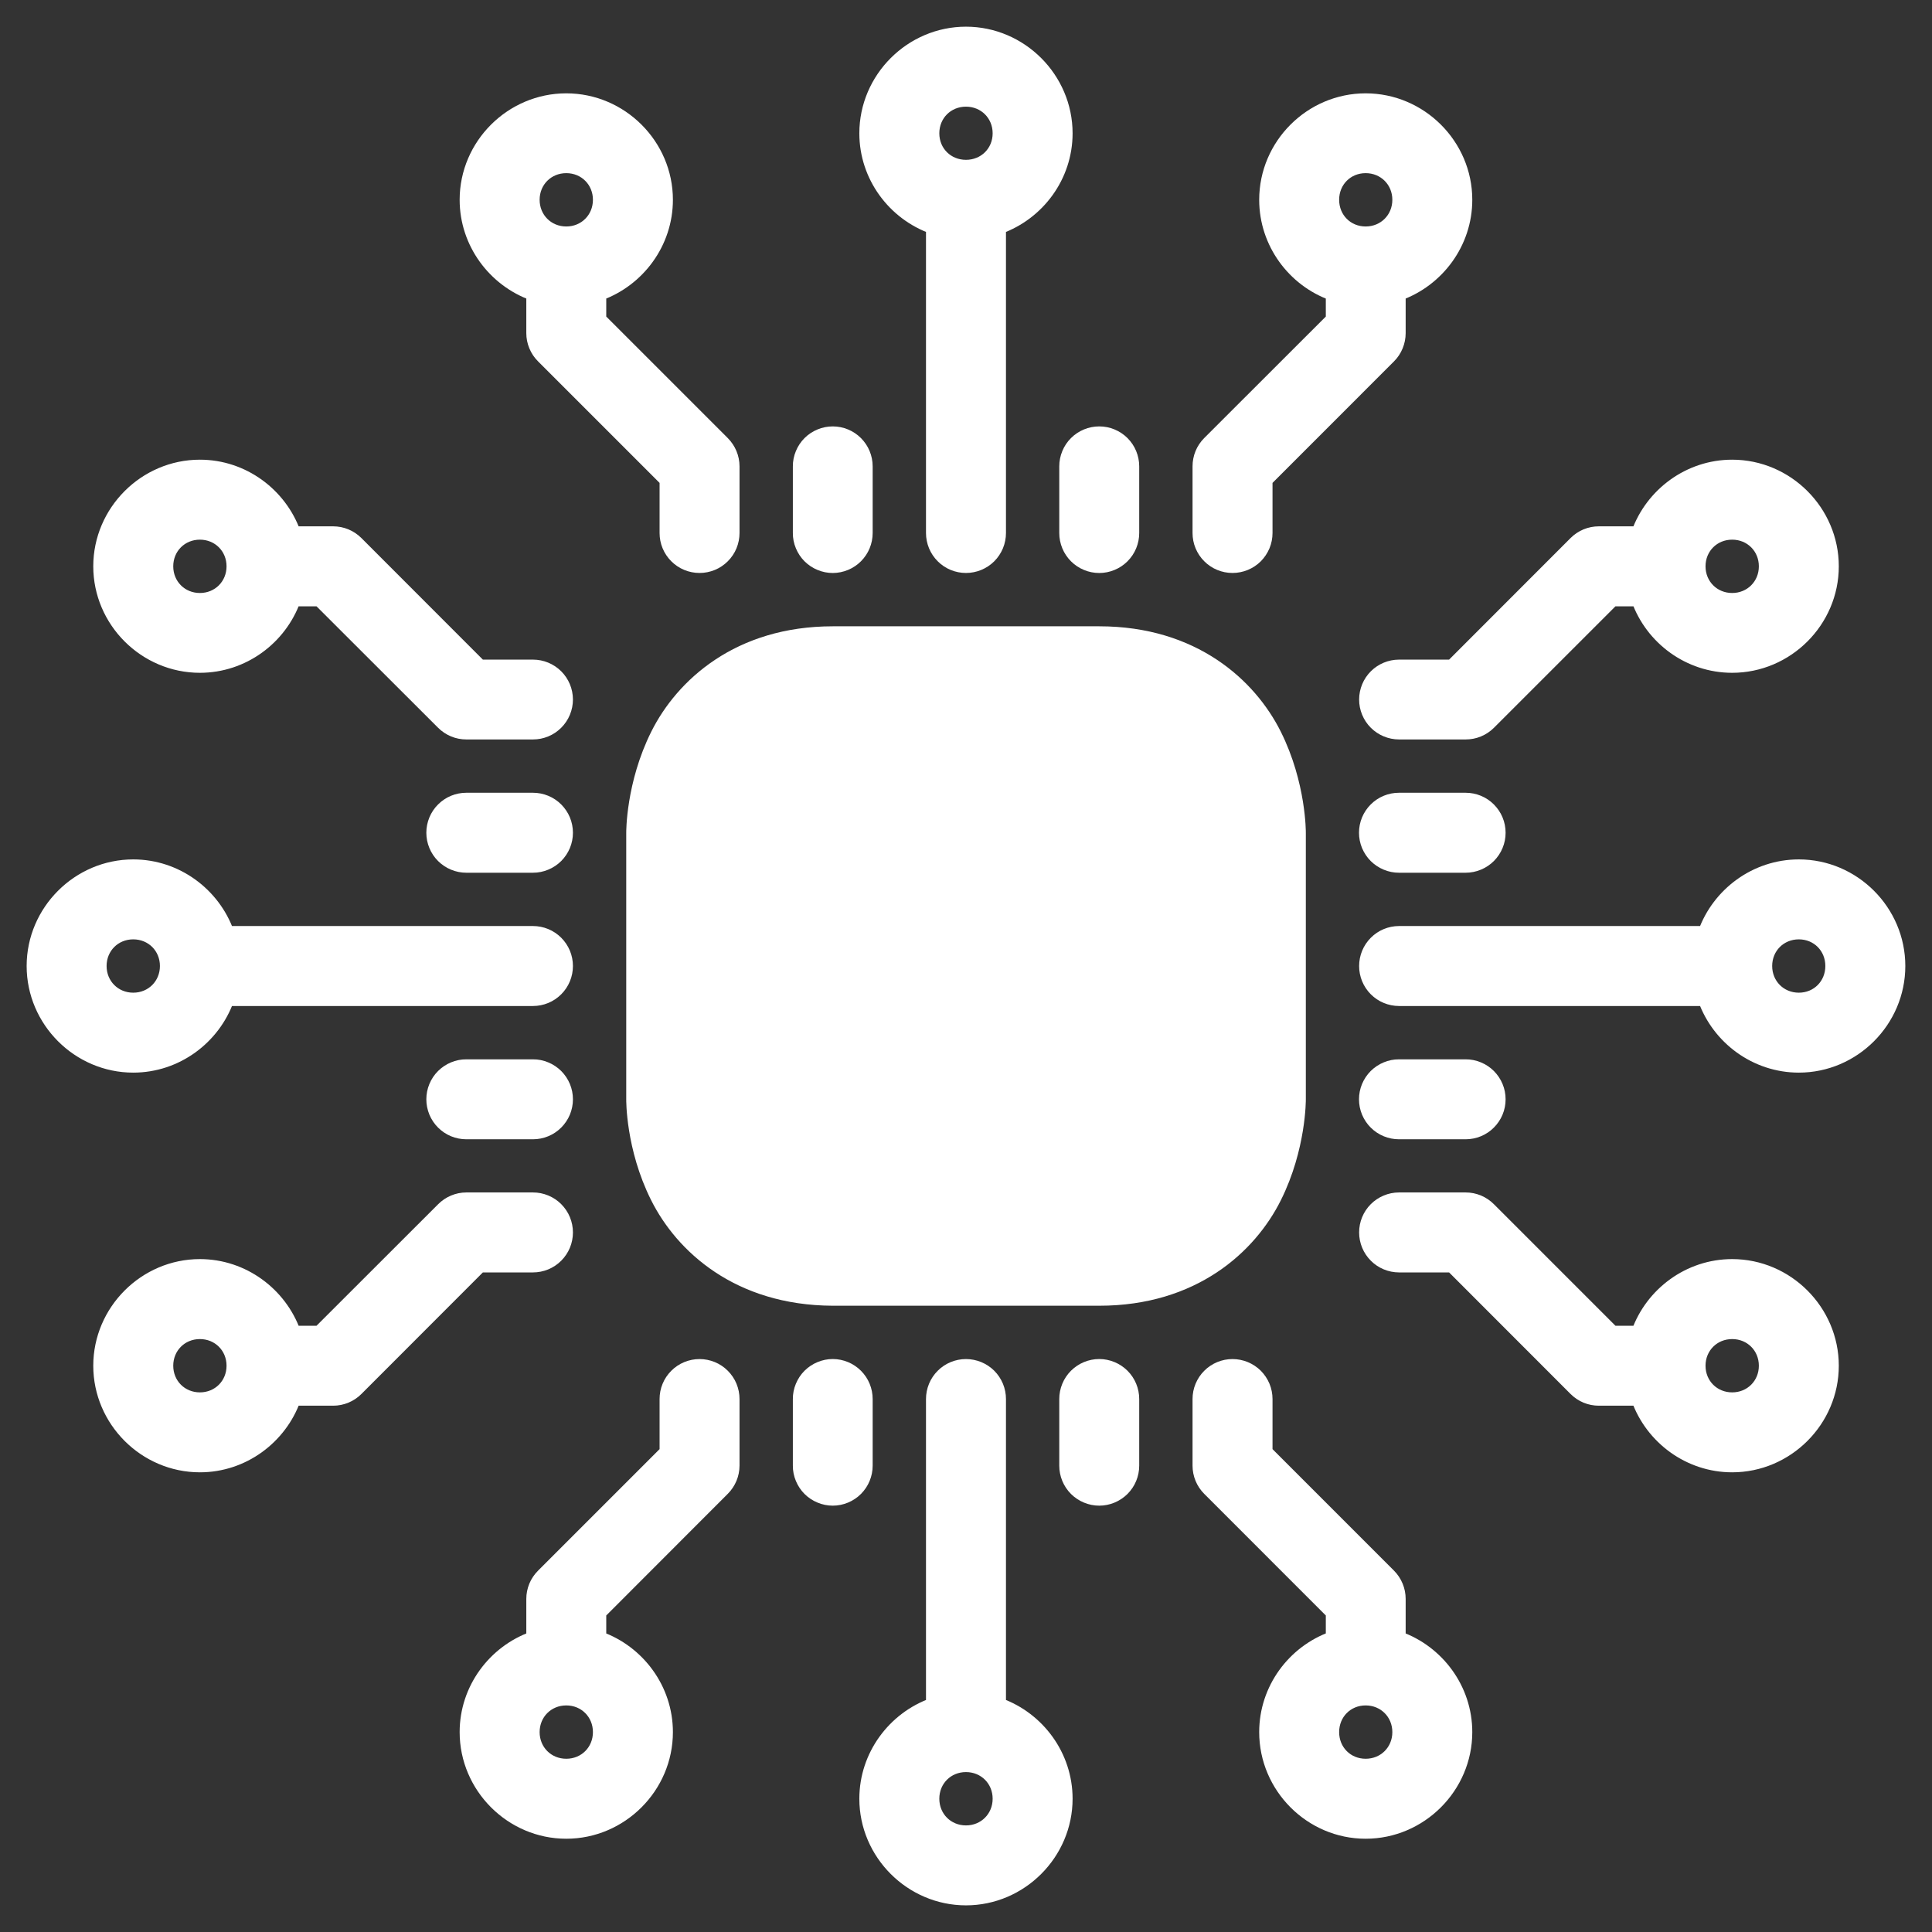
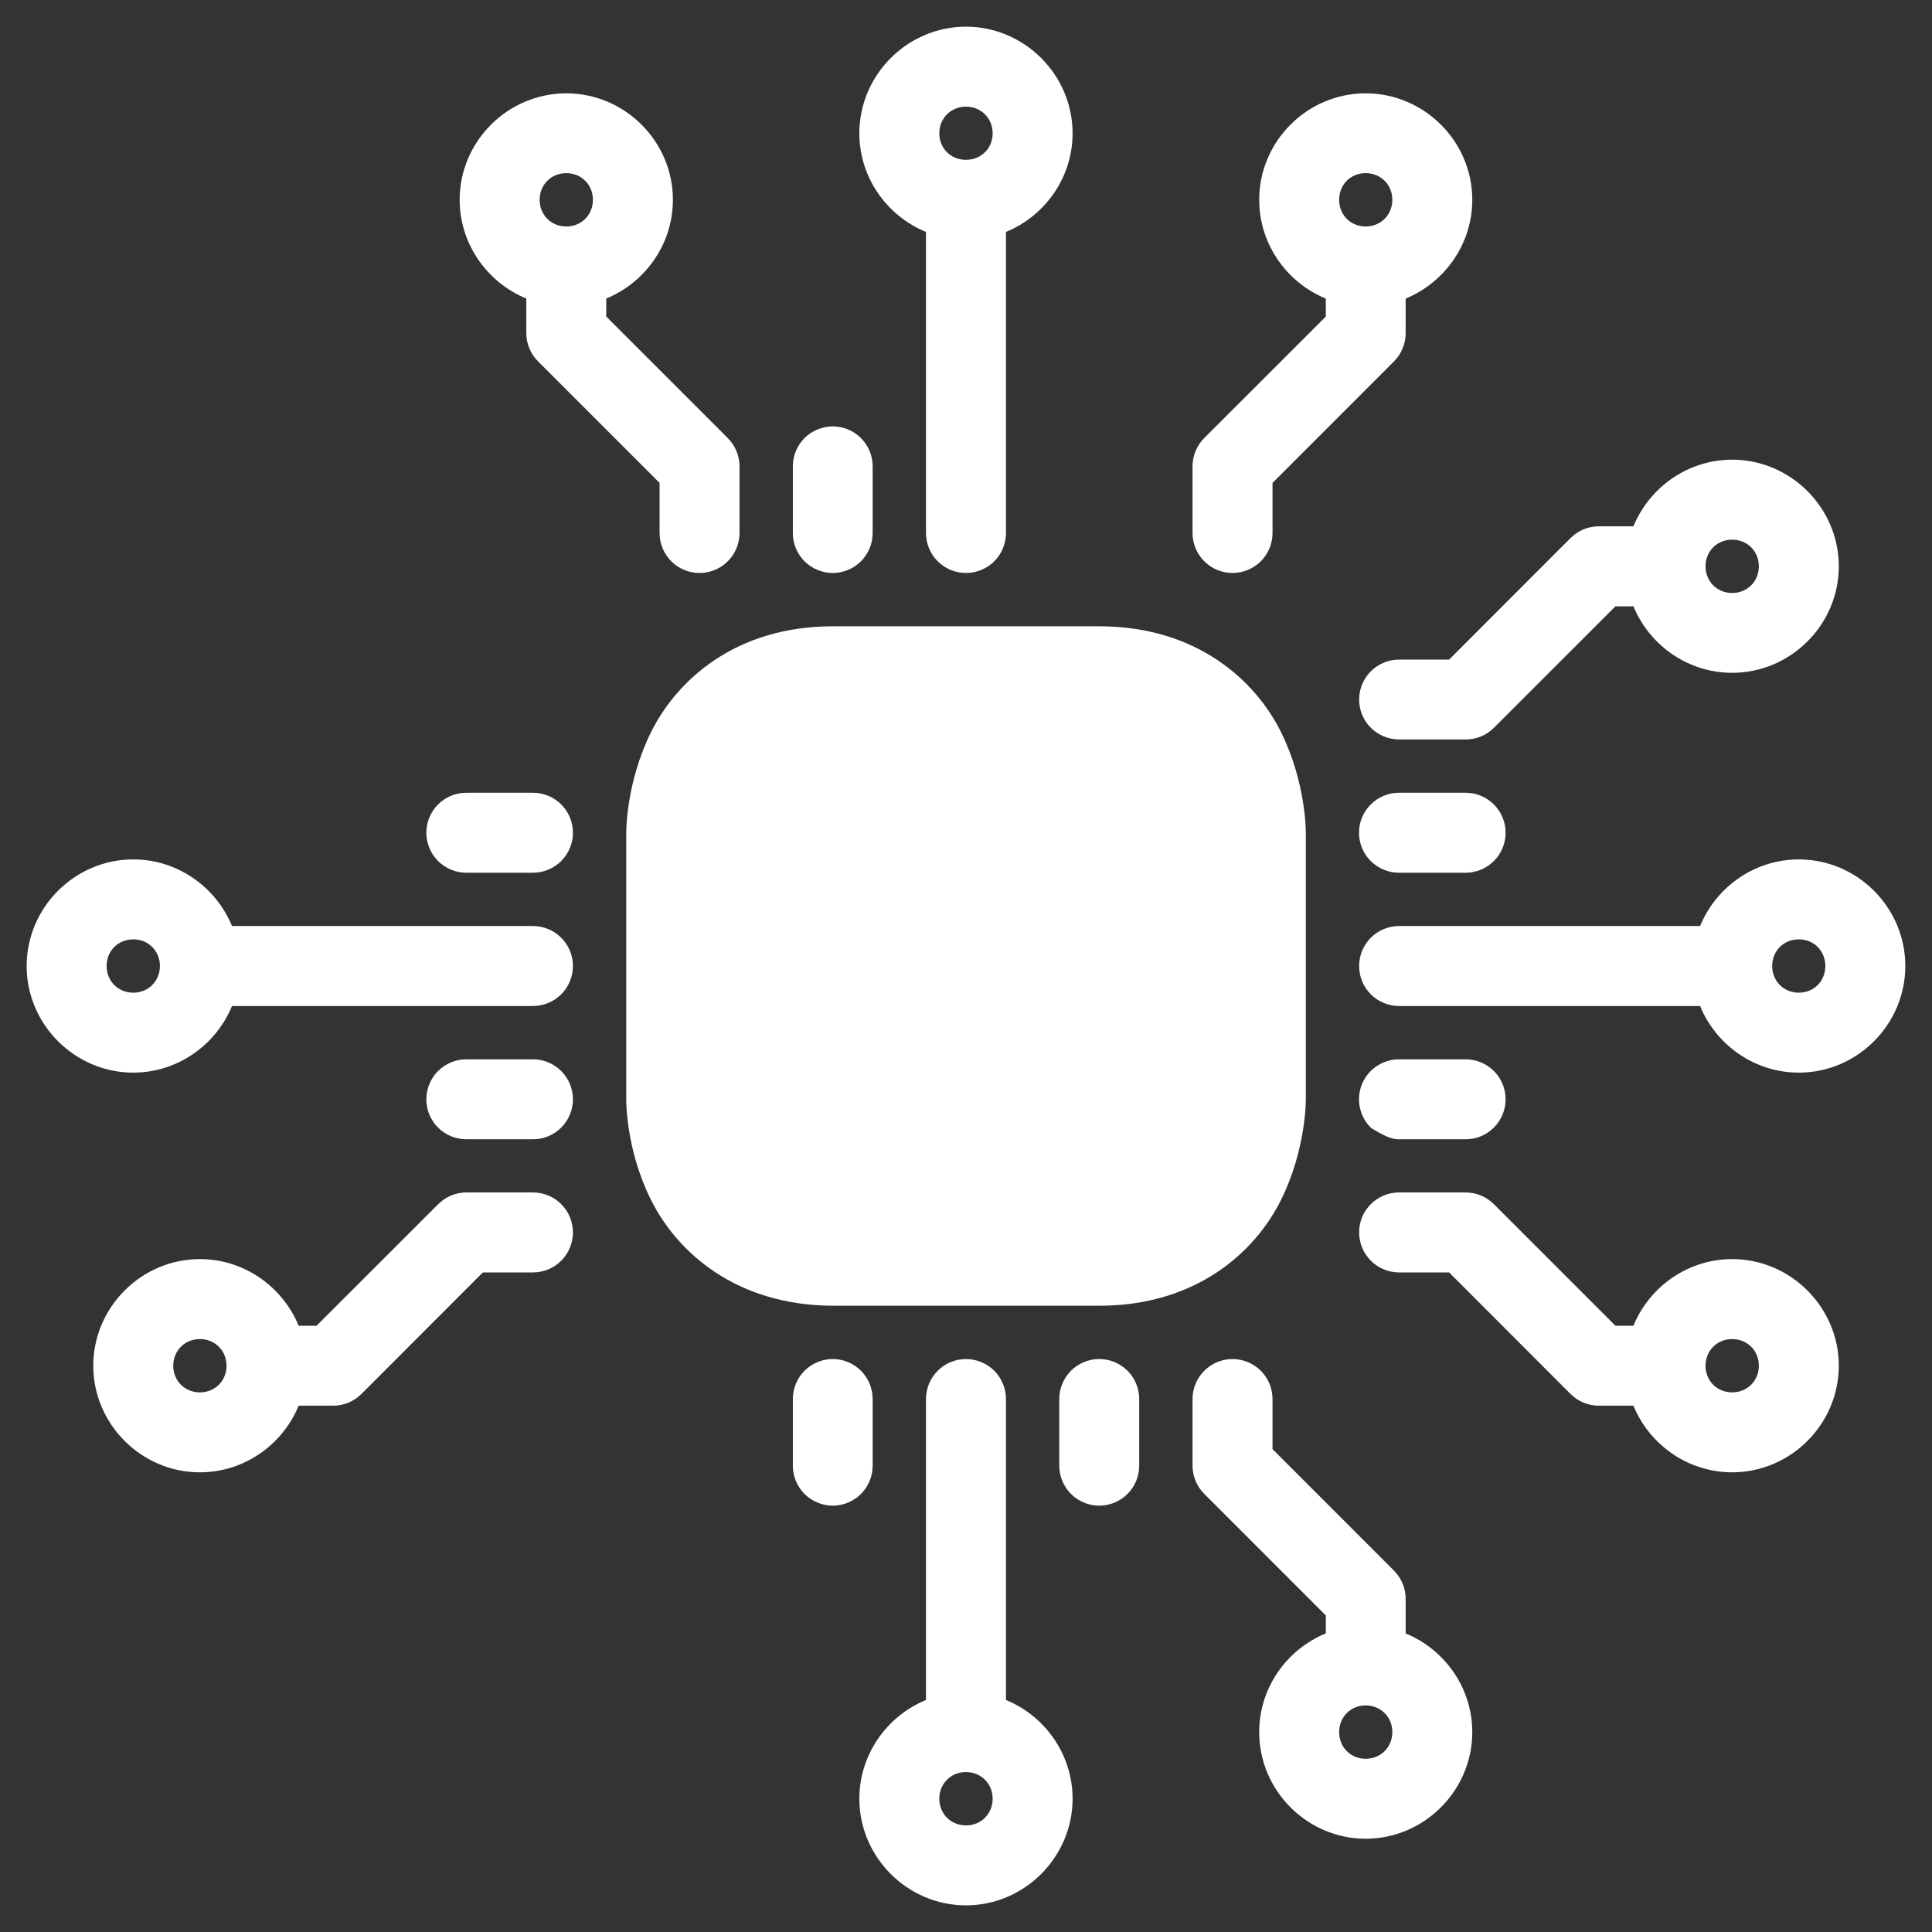
<svg xmlns="http://www.w3.org/2000/svg" width="58" height="58" viewBox="0 0 58 58" fill="none">
  <rect x="0" y="0" width="58" height="58" fill="#333333" stroke="none" />
  <path d="M25.002 19.002C22.168 19.002 20.475 20.566 19.731 22.054C18.987 23.543 19 25 19 25V33.002C19 33.005 18.981 34.452 19.724 35.936C20.466 37.422 22.155 38.985 24.994 38.999C24.997 38.999 24.999 38.999 25.002 38.999H33C35.834 38.999 37.527 37.436 38.271 35.947C39.015 34.459 39.002 33.002 39.002 33.002V25C39.002 25 39.015 23.543 38.271 22.054C37.527 20.566 35.834 19.002 33 19.002H25.002ZM25.002 20.999H33C35.167 20.999 35.975 21.936 36.481 22.948C36.986 23.959 37.001 25 37.001 25V33.002C37.001 33.002 36.986 34.042 36.481 35.054C35.975 36.065 35.167 36.999 33 36.999H25.006H25.002C22.827 36.986 22.017 36.049 21.514 35.043C21.011 34.035 21.001 33.005 21.001 33.005V33.002V25C21.001 25 21.016 23.959 21.521 22.948C22.027 21.936 22.835 20.999 25.002 20.999Z" fill="white" />
  <path d="M25.002 20.999H33C35.167 20.999 35.975 21.936 36.481 22.948C36.986 23.959 37.001 25 37.001 25V33.002C37.001 33.002 36.986 34.042 36.481 35.054C35.975 36.065 35.167 36.999 33 36.999H25.006H25.002C22.827 36.986 22.017 36.049 21.514 35.043C21.011 34.035 21.001 33.005 21.001 33.005V33.002V25C21.001 25 21.016 23.959 21.521 22.948C22.027 21.936 22.835 20.999 25.002 20.999Z" fill="white" />
  <path d="M25.002 19.002C22.168 19.002 20.475 20.566 19.731 22.054C18.987 23.543 19 25 19 25V33.002C19 33.005 18.981 34.452 19.724 35.936C20.466 37.422 22.155 38.985 24.994 38.999C24.997 38.999 24.999 38.999 25.002 38.999H33C35.834 38.999 37.527 37.436 38.271 35.947C39.015 34.459 39.002 33.002 39.002 33.002V25C39.002 25 39.015 23.543 38.271 22.054C37.527 20.566 35.834 19.002 33 19.002H25.002ZM25.002 20.999H33C35.167 20.999 35.975 21.936 36.481 22.948C36.986 23.959 37.001 25 37.001 25V33.002C37.001 33.002 36.986 34.042 36.481 35.054C35.975 36.065 35.167 36.999 33 36.999H25.006H25.002C22.827 36.986 22.017 36.049 21.514 35.043C21.011 34.035 21.001 33.005 21.001 33.005V33.002V25C21.001 25 21.016 23.959 21.521 22.948C22.027 21.936 22.835 20.999 25.002 20.999Z" stroke="white" stroke-width="0.4" />
  <path d="M25.002 20.999H33C35.167 20.999 35.975 21.936 36.481 22.948C36.986 23.959 37.001 25 37.001 25V33.002C37.001 33.002 36.986 34.042 36.481 35.054C35.975 36.065 35.167 36.999 33 36.999H25.006H25.002C22.827 36.986 22.017 36.049 21.514 35.043C21.011 34.035 21.001 33.005 21.001 33.005V33.002V25C21.001 25 21.016 23.959 21.521 22.948C22.027 21.936 22.835 20.999 25.002 20.999Z" stroke="white" stroke-width="0.4" />
  <path d="M54.002 26C52.707 26 51.591 26.84 51.175 28H41.999C41.734 28.001 41.48 28.106 41.294 28.294C41.107 28.481 41.002 28.735 41.002 29C41.001 29.265 41.106 29.519 41.293 29.707C41.48 29.895 41.734 30 41.999 30.001H51.175C51.591 31.161 52.707 32.001 54.002 32.001C55.647 32.001 56.999 30.645 56.999 29C56.999 27.355 55.647 26 54.002 26ZM54.002 28C54.566 28 54.998 28.436 54.998 29C54.998 29.564 54.566 30.001 54.002 30.001C53.438 30.001 53.002 29.564 53.002 29C53.002 28.436 53.438 28 54.002 28Z" fill="white" stroke="white" stroke-width="0.4" />
  <path d="M52.001 14C50.706 14 49.59 14.841 49.174 16.001H48C47.868 16.001 47.738 16.026 47.617 16.076C47.495 16.127 47.385 16.2 47.292 16.293L43.586 20.002H41.999C41.735 20.003 41.482 20.108 41.295 20.294C41.108 20.481 41.003 20.734 41.002 20.998C41.001 21.263 41.106 21.517 41.293 21.705C41.48 21.892 41.734 21.998 41.999 21.999H43.999C44.13 21.999 44.261 21.974 44.382 21.924C44.504 21.874 44.615 21.8 44.708 21.707L48.414 18.002H49.175C49.591 19.161 50.706 19.998 52.001 19.998C53.646 19.998 55.002 18.646 55.002 17.001C55.002 15.356 53.646 14 52.001 14ZM52.001 16.001C52.565 16.001 53.002 16.437 53.002 17.001C53.002 17.565 52.565 18.002 52.001 18.002C51.437 18.002 51.001 17.565 51.001 17.001C51.001 16.437 51.437 16.001 52.001 16.001Z" fill="white" stroke="white" stroke-width="0.4" />
  <path d="M41.999 35.998C41.734 35.999 41.48 36.105 41.293 36.292C41.106 36.48 41.001 36.734 41.002 36.999C41.002 37.264 41.107 37.518 41.294 37.705C41.48 37.893 41.734 37.998 41.999 37.999H43.586L47.292 41.708C47.385 41.801 47.495 41.874 47.617 41.925C47.738 41.975 47.868 42 48 42H49.174C49.59 43.16 50.706 44 52.001 44C53.646 44 55.002 42.645 55.002 41C55.002 39.355 53.646 37.999 52.001 37.999C50.705 37.999 49.59 38.84 49.174 40H48.414L44.708 36.294C44.615 36.2 44.505 36.126 44.383 36.075C44.261 36.024 44.131 35.998 43.999 35.998H41.999ZM52.001 40C52.565 40 53.002 40.436 53.002 41C53.002 41.564 52.565 42 52.001 42C51.437 42 51.001 41.564 51.001 41C51.001 40.436 51.437 40 52.001 40Z" fill="white" stroke="white" stroke-width="0.4" />
  <path d="M41.998 23.999C41.867 23.999 41.737 24.025 41.616 24.075C41.494 24.125 41.384 24.199 41.291 24.292C41.198 24.385 41.125 24.495 41.074 24.616C41.024 24.738 40.998 24.868 40.998 24.999C40.998 25.131 41.024 25.261 41.074 25.382C41.125 25.503 41.198 25.614 41.291 25.707C41.384 25.799 41.494 25.873 41.616 25.923C41.737 25.974 41.867 26 41.998 26H43.999C44.13 26 44.261 25.974 44.382 25.923C44.503 25.873 44.614 25.799 44.706 25.707C44.799 25.614 44.873 25.503 44.923 25.382C44.974 25.261 44.999 25.131 44.999 24.999C44.999 24.868 44.974 24.738 44.923 24.616C44.873 24.495 44.799 24.385 44.706 24.292C44.614 24.199 44.503 24.125 44.382 24.075C44.261 24.025 44.13 23.999 43.999 23.999H41.998Z" fill="white" stroke="white" stroke-width="0.4" />
-   <path d="M41.998 32.002C41.867 32.001 41.737 32.027 41.616 32.078C41.494 32.128 41.384 32.202 41.291 32.294C41.198 32.387 41.125 32.498 41.074 32.619C41.024 32.74 40.998 32.87 40.998 33.002C40.998 33.133 41.024 33.263 41.074 33.385C41.125 33.506 41.198 33.616 41.291 33.709C41.384 33.802 41.494 33.876 41.616 33.926C41.737 33.976 41.867 34.002 41.998 34.002H43.999C44.13 34.002 44.261 33.976 44.382 33.926C44.503 33.876 44.614 33.802 44.706 33.709C44.799 33.616 44.873 33.506 44.923 33.385C44.974 33.263 44.999 33.133 44.999 33.002C44.999 32.87 44.974 32.74 44.923 32.619C44.873 32.498 44.799 32.387 44.706 32.294C44.614 32.202 44.503 32.128 44.382 32.078C44.261 32.027 44.13 32.001 43.999 32.002H41.998Z" fill="white" stroke="white" stroke-width="0.4" />
+   <path d="M41.998 32.002C41.867 32.001 41.737 32.027 41.616 32.078C41.494 32.128 41.384 32.202 41.291 32.294C41.198 32.387 41.125 32.498 41.074 32.619C41.024 32.74 40.998 32.87 40.998 33.002C40.998 33.133 41.024 33.263 41.074 33.385C41.125 33.506 41.198 33.616 41.291 33.709C41.737 33.976 41.867 34.002 41.998 34.002H43.999C44.13 34.002 44.261 33.976 44.382 33.926C44.503 33.876 44.614 33.802 44.706 33.709C44.799 33.616 44.873 33.506 44.923 33.385C44.974 33.263 44.999 33.133 44.999 33.002C44.999 32.87 44.974 32.74 44.923 32.619C44.873 32.498 44.799 32.387 44.706 32.294C44.614 32.202 44.503 32.128 44.382 32.078C44.261 32.027 44.13 32.001 43.999 32.002H41.998Z" fill="white" stroke="white" stroke-width="0.4" />
  <path d="M4 26C2.355 26 1 27.355 1 29C1 30.645 2.355 32.001 4 32.001C5.295 32.001 6.411 31.161 6.827 30.001H16C16.131 30.001 16.261 29.975 16.383 29.925C16.504 29.875 16.614 29.801 16.707 29.708C16.8 29.615 16.874 29.505 16.924 29.383C16.974 29.262 17 29.131 17 29C17 28.869 16.974 28.739 16.924 28.617C16.873 28.496 16.8 28.386 16.707 28.293C16.614 28.2 16.504 28.126 16.383 28.076C16.261 28.026 16.131 28 16 28H6.827C6.411 26.84 5.295 26 4 26ZM4 28C4.564 28 5.001 28.436 5.001 29C5.001 29.564 4.564 30.001 4 30.001C3.436 30.001 3 29.564 3 29C3 28.436 3.436 28 4 28Z" fill="white" stroke="white" stroke-width="0.4" />
-   <path d="M6.001 14C4.356 14 3 15.356 3 17.001C3 18.646 4.356 19.998 6.001 19.998C7.295 19.998 8.41 19.161 8.827 18.002H9.585L13.294 21.707C13.481 21.894 13.734 21.999 13.999 21.999H16C16.131 21.999 16.261 21.973 16.383 21.923C16.504 21.873 16.614 21.799 16.707 21.706C16.8 21.613 16.874 21.503 16.924 21.381C16.974 21.26 17 21.13 17 20.998C16.999 20.733 16.893 20.48 16.706 20.293C16.518 20.107 16.264 20.002 16 20.002H14.413L10.707 16.293C10.52 16.106 10.266 16.001 10.002 16.001H8.828C8.412 14.841 7.296 14 6.001 14ZM6.001 16.001C6.565 16.001 7.001 16.437 7.001 17.001C7.001 17.565 6.565 18.002 6.001 18.002C5.437 18.002 5.001 17.565 5.001 17.001C5.001 16.437 5.437 16.001 6.001 16.001Z" fill="white" stroke="white" stroke-width="0.4" />
  <path d="M13.999 35.998C13.734 35.999 13.48 36.106 13.294 36.294L9.585 40H8.828C8.412 38.84 7.296 37.999 6.001 37.999C4.356 37.999 3 39.355 3 41C3 42.645 4.356 44 6.001 44C7.296 44 8.412 43.16 8.828 42H10.002C10.266 42 10.52 41.895 10.707 41.708L14.413 37.999H16C16.131 37.999 16.261 37.973 16.383 37.923C16.504 37.873 16.614 37.799 16.707 37.706C16.8 37.613 16.873 37.503 16.924 37.382C16.974 37.26 17 37.13 17 36.999C17 36.868 16.974 36.737 16.924 36.616C16.874 36.495 16.8 36.384 16.707 36.291C16.614 36.198 16.504 36.124 16.383 36.074C16.261 36.024 16.131 35.998 16 35.998H13.999ZM6.001 40C6.565 40 7.001 40.436 7.001 41C7.001 41.564 6.565 42 6.001 42C5.437 42 5.001 41.564 5.001 41C5.001 40.436 5.437 40 6.001 40Z" fill="white" stroke="white" stroke-width="0.4" />
  <path d="M13.999 23.999C13.868 23.999 13.738 24.025 13.616 24.075C13.495 24.125 13.385 24.199 13.292 24.292C13.199 24.385 13.125 24.495 13.075 24.616C13.025 24.738 12.999 24.868 12.999 24.999C12.999 25.131 13.025 25.261 13.075 25.382C13.125 25.503 13.199 25.614 13.292 25.707C13.385 25.799 13.495 25.873 13.616 25.923C13.738 25.974 13.868 26 13.999 26H15.999C16.131 26 16.261 25.974 16.382 25.923C16.504 25.873 16.614 25.799 16.707 25.707C16.8 25.614 16.873 25.503 16.924 25.382C16.974 25.261 17 25.131 17 24.999C17 24.868 16.974 24.738 16.924 24.616C16.873 24.495 16.8 24.385 16.707 24.292C16.614 24.199 16.504 24.125 16.382 24.075C16.261 24.025 16.131 23.999 15.999 23.999H13.999Z" fill="white" stroke="white" stroke-width="0.4" />
  <path d="M13.999 32.002C13.868 32.001 13.738 32.027 13.616 32.078C13.495 32.128 13.385 32.202 13.292 32.294C13.199 32.387 13.125 32.498 13.075 32.619C13.025 32.74 12.999 32.87 12.999 33.002C12.999 33.133 13.025 33.263 13.075 33.385C13.125 33.506 13.199 33.616 13.292 33.709C13.385 33.802 13.495 33.876 13.616 33.926C13.738 33.976 13.868 34.002 13.999 34.002H15.999C16.131 34.002 16.261 33.976 16.382 33.926C16.504 33.876 16.614 33.802 16.707 33.709C16.8 33.616 16.873 33.506 16.924 33.385C16.974 33.263 17 33.133 17 33.002C17 32.87 16.974 32.74 16.924 32.619C16.873 32.498 16.8 32.387 16.707 32.294C16.614 32.202 16.504 32.128 16.382 32.078C16.261 32.027 16.131 32.001 15.999 32.002H13.999Z" fill="white" stroke="white" stroke-width="0.4" />
  <path d="M28.999 41C28.867 41 28.737 41.026 28.616 41.076C28.495 41.126 28.384 41.2 28.292 41.293C28.199 41.386 28.125 41.496 28.075 41.617C28.025 41.739 27.999 41.869 27.999 42V51.172C26.839 51.588 25.998 52.704 25.998 53.999C25.998 55.644 27.354 57 28.999 57C30.644 57 32 55.644 32 53.999C32 52.704 31.16 51.588 30 51.172V42C30 41.869 29.974 41.739 29.924 41.617C29.873 41.496 29.8 41.385 29.707 41.292C29.614 41.2 29.503 41.126 29.382 41.076C29.26 41.026 29.13 41 28.999 41ZM28.999 52.999C29.563 52.999 30 53.435 30 53.999C30 54.563 29.563 55 28.999 55C28.435 55 27.999 54.563 27.999 53.999C27.999 53.435 28.435 52.999 28.999 52.999Z" fill="white" stroke="white" stroke-width="0.4" />
  <path d="M37.001 41C36.869 41 36.739 41.026 36.618 41.076C36.497 41.126 36.386 41.2 36.294 41.293C36.201 41.386 36.127 41.496 36.077 41.617C36.026 41.739 36.001 41.869 36.001 42V44C36.001 44.264 36.106 44.518 36.293 44.705L40.002 48.415V49.174C38.841 49.588 38.002 50.703 38.002 51.999C38.002 53.644 39.353 55 40.998 55C42.643 55 43.999 53.644 43.999 51.999C43.999 50.704 43.159 49.59 41.999 49.175V48.002C41.999 47.87 41.974 47.74 41.923 47.618C41.873 47.497 41.8 47.386 41.707 47.293L38.002 43.587V42C38.002 41.869 37.976 41.739 37.926 41.617C37.875 41.496 37.801 41.385 37.709 41.292C37.616 41.2 37.505 41.126 37.384 41.076C37.262 41.026 37.132 41 37.001 41ZM40.998 50.998C41.562 50.998 41.999 51.435 41.999 51.999C41.999 52.563 41.562 52.999 40.998 52.999C40.434 52.999 40.002 52.563 40.002 51.999C40.002 51.435 40.434 50.998 40.998 50.998Z" fill="white" stroke="white" stroke-width="0.4" />
-   <path d="M21.001 41C20.869 41 20.739 41.026 20.618 41.076C20.497 41.126 20.386 41.2 20.294 41.293C20.201 41.386 20.127 41.496 20.077 41.617C20.026 41.739 20.001 41.869 20.001 42V43.587L16.295 47.293C16.201 47.386 16.127 47.496 16.076 47.618C16.026 47.74 16 47.87 16 48.002V49.175C14.839 49.59 13.999 50.704 13.999 51.999C13.999 53.644 15.355 55 17 55C18.645 55 20.001 53.644 20.001 51.999C20.001 50.704 19.16 49.59 18 49.175V48.415L21.706 44.705C21.894 44.518 22 44.265 22.001 44V42C22.001 41.869 21.975 41.739 21.925 41.617C21.875 41.496 21.801 41.386 21.708 41.293C21.615 41.2 21.505 41.126 21.384 41.076C21.262 41.026 21.132 41 21.001 41ZM17 50.998C17.564 50.998 18 51.435 18 51.999C18 52.563 17.564 52.999 17 52.999C16.436 52.999 16 52.563 16 51.999C16 51.435 16.436 50.998 17 50.998Z" fill="white" stroke="white" stroke-width="0.4" />
  <path d="M33 40.999C32.869 40.999 32.739 41.025 32.617 41.076C32.496 41.126 32.386 41.2 32.293 41.292C32.2 41.385 32.126 41.496 32.076 41.617C32.026 41.738 32 41.868 32 42V44C32 44.132 32.026 44.262 32.076 44.383C32.126 44.504 32.2 44.615 32.293 44.708C32.386 44.8 32.496 44.874 32.617 44.924C32.739 44.975 32.869 45.001 33 45.001C33.131 45.001 33.261 44.975 33.383 44.924C33.504 44.874 33.614 44.8 33.707 44.708C33.8 44.615 33.874 44.504 33.924 44.383C33.974 44.262 34 44.132 34 44V42C34 41.868 33.974 41.738 33.924 41.617C33.874 41.496 33.8 41.385 33.707 41.292C33.614 41.2 33.504 41.126 33.383 41.076C33.261 41.025 33.131 40.999 33 40.999Z" fill="white" stroke="white" stroke-width="0.4" />
  <path d="M25.002 40.999C24.87 40.999 24.74 41.025 24.619 41.076C24.497 41.126 24.387 41.2 24.294 41.292C24.201 41.385 24.128 41.496 24.078 41.617C24.027 41.738 24.001 41.868 24.002 42V44C24.001 44.132 24.027 44.262 24.078 44.383C24.128 44.504 24.201 44.615 24.294 44.708C24.387 44.8 24.497 44.874 24.619 44.924C24.74 44.975 24.87 45.001 25.002 45.001C25.266 45 25.52 44.894 25.707 44.706C25.893 44.519 25.998 44.265 25.998 44V42C25.998 41.735 25.893 41.481 25.707 41.294C25.52 41.106 25.266 41 25.002 40.999Z" fill="white" stroke="white" stroke-width="0.4" />
  <path d="M28.999 1.001C27.354 1.001 25.998 2.357 25.998 4.002C25.998 5.297 26.839 6.41 27.999 6.825V16.001C27.999 16.132 28.025 16.262 28.075 16.384C28.125 16.505 28.199 16.615 28.292 16.708C28.384 16.801 28.495 16.875 28.616 16.925C28.737 16.975 28.867 17.001 28.999 17.001C29.13 17.001 29.26 16.975 29.382 16.925C29.503 16.875 29.614 16.801 29.707 16.709C29.8 16.616 29.873 16.505 29.924 16.384C29.974 16.262 30 16.132 30 16.001V6.825C31.16 6.41 32 5.297 32 4.002C32 2.357 30.644 1.001 28.999 1.001ZM28.999 3.002C29.563 3.002 30 3.438 30 4.002C30 4.566 29.563 4.998 28.999 4.998C28.435 4.998 27.999 4.566 27.999 4.002C27.999 3.438 28.435 3.002 28.999 3.002Z" fill="white" stroke="white" stroke-width="0.4" />
  <path d="M40.998 3.002C39.353 3.002 38.002 4.353 38.002 5.998C38.002 7.294 38.841 8.411 40.002 8.826V9.586L36.293 13.292C36.2 13.385 36.126 13.495 36.076 13.617C36.026 13.738 36.001 13.869 36.001 14V16.001C36.001 16.132 36.026 16.262 36.077 16.384C36.127 16.505 36.201 16.615 36.294 16.708C36.386 16.801 36.497 16.875 36.618 16.925C36.739 16.975 36.869 17.001 37.001 17.001C37.132 17.001 37.262 16.975 37.384 16.925C37.505 16.875 37.616 16.801 37.709 16.709C37.801 16.616 37.875 16.505 37.926 16.384C37.976 16.262 38.002 16.132 38.002 16.001V14.414L41.707 10.708C41.8 10.615 41.873 10.505 41.923 10.383C41.973 10.262 41.999 10.131 41.999 10V8.825C43.159 8.409 43.999 7.293 43.999 5.998C43.999 4.353 42.643 3.002 40.998 3.002ZM40.998 4.998C41.562 4.998 41.999 5.434 41.999 5.998C41.999 6.562 41.562 6.999 40.998 6.999C40.434 6.999 40.002 6.562 40.002 5.998C40.002 5.434 40.434 4.998 40.998 4.998Z" fill="white" stroke="white" stroke-width="0.4" />
  <path d="M17 3.002C15.355 3.002 13.999 4.353 13.999 5.998C13.999 7.293 14.84 8.409 16 8.825V10C16 10.132 16.026 10.262 16.077 10.383C16.127 10.505 16.201 10.615 16.295 10.708L20.001 14.414V16.001C20.001 16.132 20.026 16.262 20.077 16.384C20.127 16.505 20.201 16.615 20.294 16.708C20.386 16.801 20.497 16.875 20.618 16.925C20.739 16.975 20.869 17.001 21.001 17.001C21.132 17.001 21.262 16.975 21.384 16.925C21.505 16.875 21.615 16.801 21.708 16.708C21.801 16.615 21.875 16.505 21.925 16.384C21.975 16.262 22.001 16.132 22.001 16.001V14C22.001 13.868 21.974 13.738 21.924 13.617C21.873 13.495 21.799 13.385 21.706 13.292L18 9.586V8.825C19.16 8.409 20.001 7.293 20.001 5.998C20.001 4.353 18.645 3.002 17 3.002ZM17 4.998C17.564 4.998 18 5.434 18 5.998C18 6.562 17.564 6.999 17 6.999C16.436 6.999 16 6.562 16 5.998C16 5.434 16.436 4.998 17 4.998Z" fill="white" stroke="white" stroke-width="0.4" />
-   <path d="M33 13.001C32.869 13.001 32.739 13.026 32.617 13.077C32.496 13.127 32.386 13.2 32.293 13.293C32.2 13.386 32.126 13.496 32.076 13.618C32.026 13.739 32 13.869 32 14.001V16.001C32 16.133 32.026 16.263 32.076 16.384C32.126 16.505 32.2 16.616 32.293 16.709C32.386 16.802 32.496 16.875 32.617 16.925C32.739 16.976 32.869 17.002 33 17.002C33.131 17.002 33.261 16.976 33.383 16.925C33.504 16.875 33.614 16.802 33.707 16.709C33.8 16.616 33.874 16.505 33.924 16.384C33.974 16.263 34 16.133 34 16.001V14.001C34 13.869 33.974 13.739 33.924 13.618C33.874 13.496 33.8 13.386 33.707 13.293C33.614 13.2 33.504 13.127 33.383 13.077C33.261 13.026 33.131 13.001 33 13.001Z" fill="white" stroke="white" stroke-width="0.4" />
  <path d="M25.002 13.001C24.87 13.001 24.74 13.026 24.619 13.077C24.497 13.127 24.387 13.2 24.294 13.293C24.201 13.386 24.128 13.496 24.078 13.618C24.027 13.739 24.001 13.869 24.002 14.001V16.001C24.001 16.133 24.027 16.263 24.078 16.384C24.128 16.505 24.201 16.616 24.294 16.709C24.387 16.802 24.497 16.875 24.619 16.925C24.74 16.976 24.87 17.002 25.002 17.002C25.266 17 25.52 16.895 25.707 16.707C25.893 16.52 25.998 16.266 25.998 16.001V14.001C25.998 13.736 25.893 13.482 25.707 13.295C25.52 13.107 25.266 13.001 25.002 13.001Z" fill="white" stroke="white" stroke-width="0.4" />
</svg>